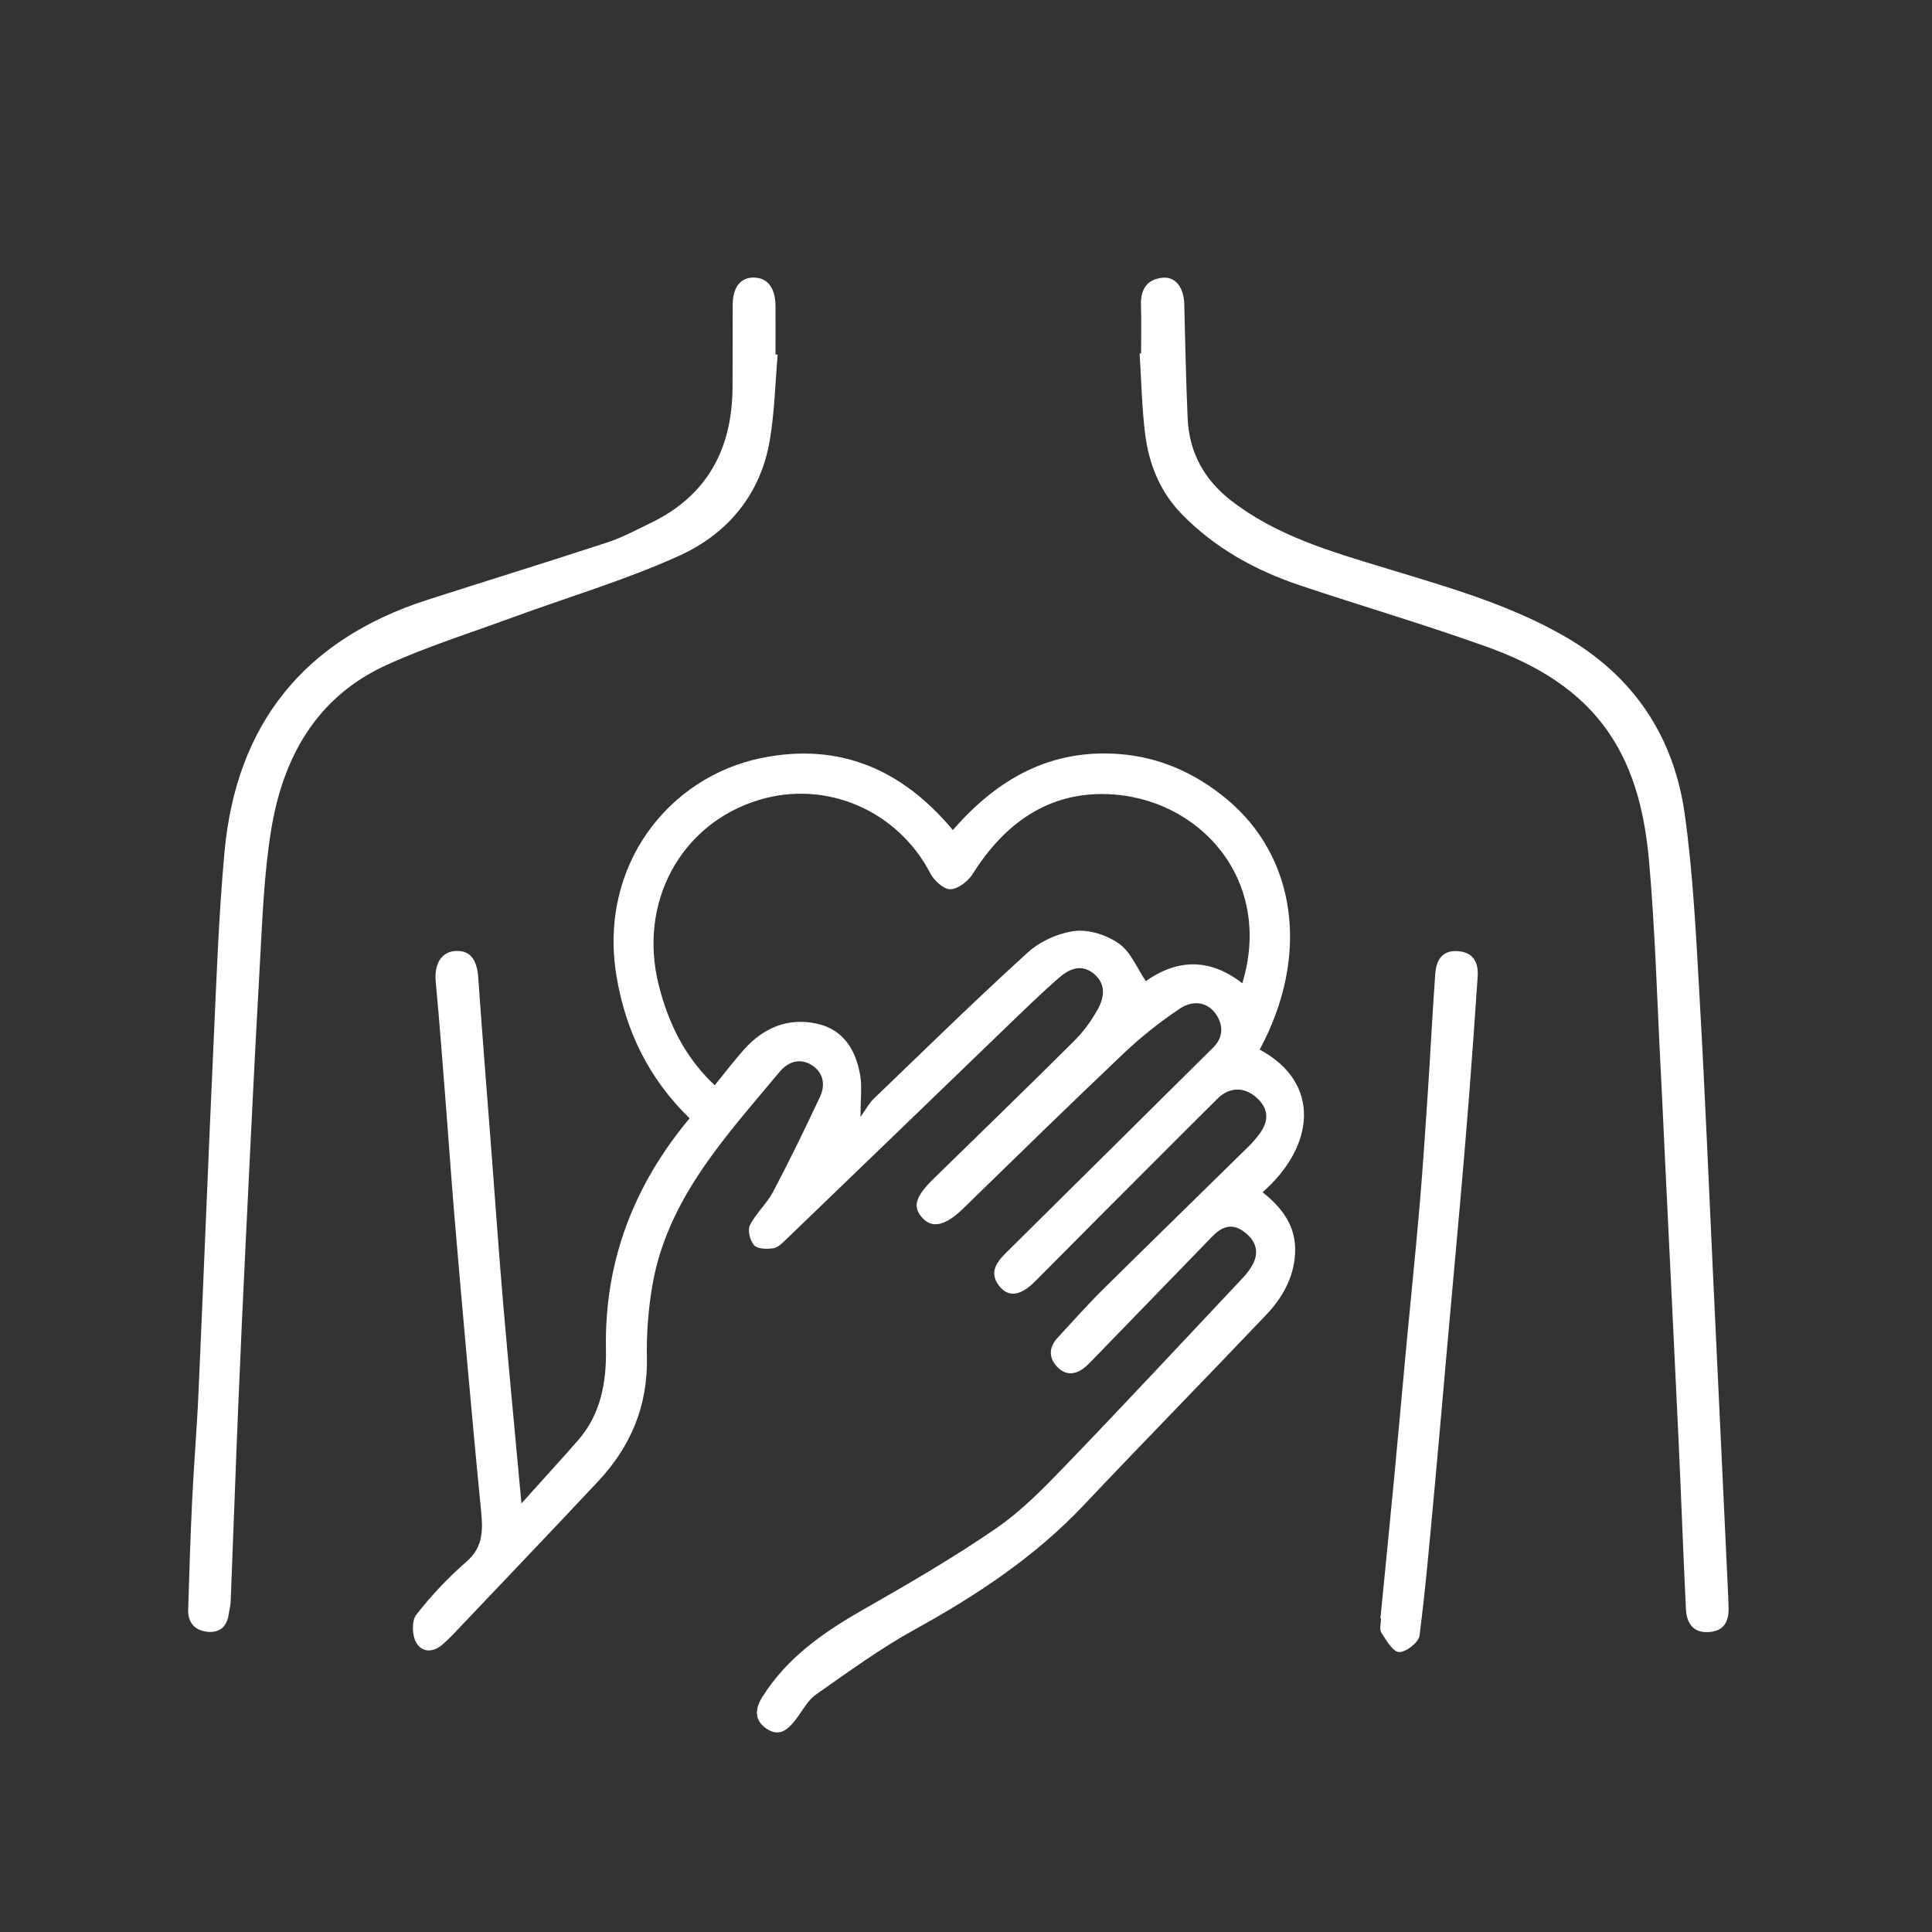
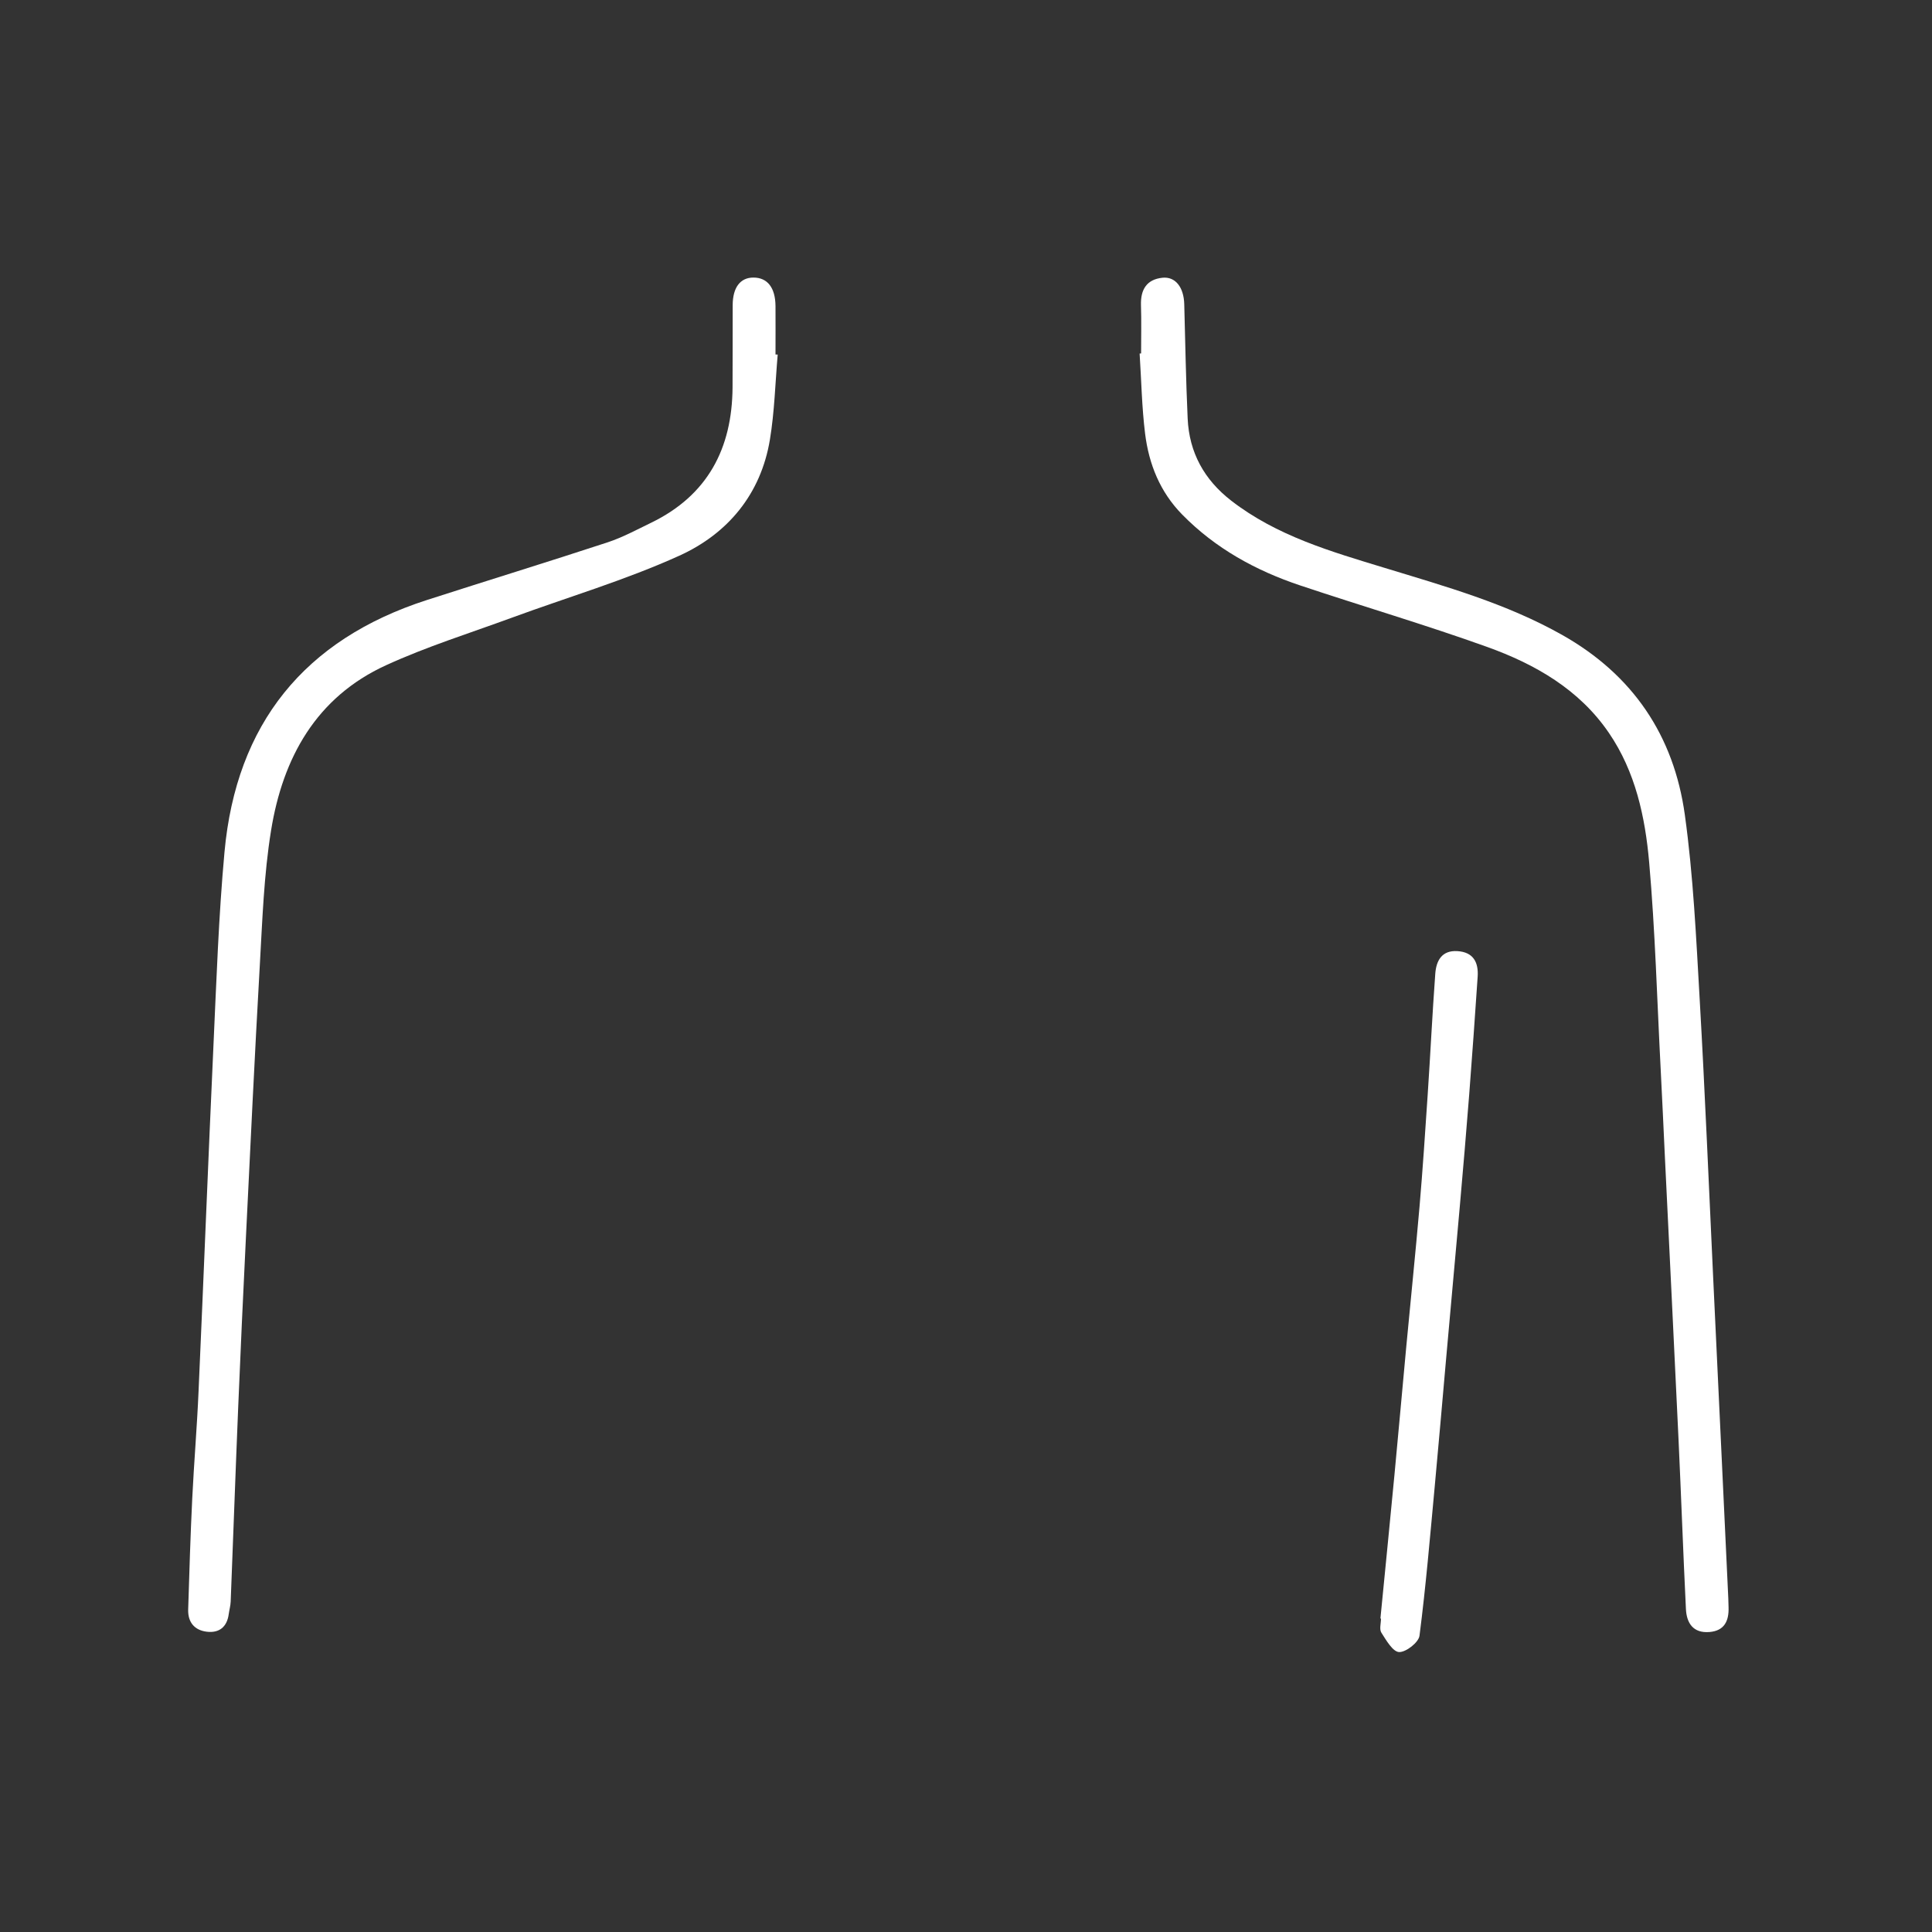
<svg xmlns="http://www.w3.org/2000/svg" version="1.1" id="Layer_1" x="0px" y="0px" viewBox="0 0 300 300" style="enable-background:new 0 0 300 300;" xml:space="preserve">
  <rect x="0" y="0" width="300" height="300" fill="#333333" stroke="none" />
  <style type="text/css"> .st0{fill:#FFFFFF;} </style>
-   <path class="st0" d="M80.97,233.45c3.35-3.73,6.1-6.73,8.78-9.79c3.57-4.07,4.43-9.07,4.34-14.21c-0.24-13.62,4.34-25.44,12.99-35.8 c-6.33-6.15-9.93-13.55-11.35-22.07c-2.85-17.13,8.09-30.97,22.57-33.89c12-2.42,21.74,1.72,29.66,11.2 c6.85-7.89,15.11-12.63,25.86-11.8c6.29,0.48,11.77,2.97,16.55,6.9c11.04,9.06,13.05,24.52,5.23,38.99 c9.65,5.18,8.55,15.06,0.45,22.15c3.07,2.43,5.28,5.33,5.05,9.51c-0.21,3.81-2,6.91-4.51,9.55c-9.39,9.88-18.93,19.61-28.29,29.51 c-7.58,8.03-16.59,13.99-26.19,19.29c-5.37,2.96-10.38,6.61-15.41,10.14c-1.3,0.91-2.11,2.54-3.12,3.86 c-1.22,1.59-2.59,2.83-4.64,1.38c-1.93-1.37-1.63-3.18-0.55-4.89c3.81-6.05,9.41-9.98,15.51-13.46c7.03-4.01,14.07-8.09,20.74-12.67 c4-2.75,7.49-6.33,10.88-9.86c9.26-9.61,18.35-19.38,27.5-29.1c0.5-0.53,0.96-1.13,1.34-1.76c1.26-2.12,0.73-3.91-1.15-5.34 c-1.83-1.4-3.44-0.87-4.91,0.65c-6.13,6.32-12.26,12.64-18.39,18.96c-0.45,0.47-0.9,0.95-1.39,1.36c-1.48,1.24-3.06,1.4-4.41-0.07 c-1.31-1.42-1.23-3.01,0.1-4.45c2.33-2.52,4.61-5.09,7.04-7.5c7.51-7.43,15.08-14.79,22.61-22.2c0.65-0.64,1.26-1.35,1.8-2.09 c1.48-2.06,1.27-3.97-0.67-5.62c-1.89-1.6-4.11-1.54-5.95,0.28c-6.25,6.2-12.46,12.45-18.69,18.68c-3.21,3.22-6.4,6.45-9.61,9.67 c-2.2,2.2-4.03,2.54-5.45,0.88c-1.74-2.04-0.73-3.67,0.89-5.27c10.75-10.62,21.46-21.28,32.2-31.91c1.59-1.57,1.56-3.44,0.52-5.05 c-1.38-2.15-3.76-2.29-5.65-1.02c-3.06,2.04-5.99,4.35-8.66,6.88c-8.41,7.97-16.69,16.07-25,24.16c-2.74,2.67-4.79,3.2-6.36,1.49 c-1.57-1.71-1.12-3.29,1.72-6.07c7.29-7.13,14.62-14.22,21.85-21.42c1.42-1.41,2.65-3.1,3.63-4.85c1.03-1.83,1.37-3.93-0.53-5.54 c-1.96-1.66-3.89-0.79-5.48,0.6c-2.79,2.44-5.44,5.03-8.11,7.6c-11.41,11-22.81,22.02-34.23,33.01c-0.59,0.56-1.28,1.28-2,1.38 c-0.98,0.15-2.42,0.13-2.97-0.46c-0.64-0.7-1.06-2.34-0.67-3.11c0.93-1.86,2.63-3.34,3.6-5.19c2.56-4.85,4.96-9.79,7.29-14.76 c0.86-1.84,0.55-3.75-1.27-4.91c-1.85-1.18-3.71-0.51-4.97,1c-8.48,10.19-17.73,19.97-19.9,33.84c-0.54,3.46-0.82,7.01-0.74,10.51 c0.16,7.54-2.52,13.88-7.58,19.28c-7.48,7.98-15.04,15.88-22.57,23.82c-0.45,0.47-0.93,0.91-1.4,1.35c-1.49,1.4-3.3,1.53-4.27-0.14 c-0.65-1.11-0.72-3.38,0-4.31c2.32-2.98,4.96-5.78,7.82-8.27c2.66-2.31,2.53-5.02,2.24-8.01c-0.74-7.45-1.42-14.9-2.09-22.35 c-0.72-8-1.43-16.01-2.1-24.02c-0.45-5.44-0.82-10.88-1.25-16.32c-0.51-6.45-0.99-12.9-1.59-19.34c-0.25-2.67,0.82-4.58,2.95-4.76 c2.32-0.19,3.45,1.23,3.65,4.11c0.66,9.41,1.42,18.8,2.14,28.21c0.58,7.56,1.1,15.11,1.75,22.66 C79.02,212.64,79.97,222.63,80.97,233.45z M192.9,152.69c4.9-16.06-6.67-28.9-20.98-29.38c-9.26-0.31-16,4.64-20.87,12.38 c-0.71,1.13-2.25,2.34-3.46,2.39c-1.02,0.04-2.53-1.32-3.11-2.44c-5.08-9.78-16.17-14.6-26.64-11.42 c-12.17,3.7-18.79,15.95-15.54,28.79c1.49,5.88,4.05,11.16,8.68,15.51c1.61-1.98,3-3.81,4.52-5.52c3.05-3.43,6.91-5.05,11.42-4.03 c4.08,0.92,5.99,4.12,6.65,8c0.3,1.78,0.05,3.66,0.05,6.47c0.9-1.26,1.33-2.13,1.98-2.76c7.95-7.64,15.83-15.37,23.99-22.78 c1.92-1.74,4.77-3.03,7.33-3.34c2.22-0.26,5.01,0.66,6.87,1.99c1.81,1.29,2.76,3.77,4.13,5.8 C182.76,148.92,187.86,148.72,192.9,152.69z" />
  <path class="st0" d="M177.19,54.88c0-2.5,0.06-5.01-0.02-7.51c-0.07-2.4,0.88-3.98,3.32-4.24c2.03-0.22,3.33,1.48,3.4,4.1 c0.16,5.92,0.26,11.85,0.53,17.77c0.24,5.27,2.57,9.49,6.76,12.74c7.09,5.49,15.49,7.9,23.86,10.45c9.4,2.87,18.86,5.51,27.53,10.4 c11.01,6.21,17.35,15.67,19.05,27.93c1.32,9.5,1.76,19.13,2.31,28.71c0.83,14.52,1.42,29.05,2.11,43.57 c0.42,8.88,0.84,17.77,1.26,26.65c0.36,7.58,0.71,15.17,1.07,22.75c0.02,0.46,0.03,0.93,0.04,1.39c0.07,2.11-0.65,3.65-2.98,3.83 c-2.51,0.2-3.53-1.38-3.64-3.56c-0.43-8.79-0.74-17.59-1.15-26.38c-0.69-14.71-1.42-29.41-2.13-44.12 c-0.21-4.44-0.41-8.88-0.64-13.32c-0.56-10.72-0.85-21.46-1.79-32.15c-0.62-7.04-2.13-14.05-6.24-20.07 c-4.62-6.78-11.47-10.69-18.93-13.37c-9.58-3.44-19.36-6.31-29.01-9.54c-6.9-2.31-13.16-5.74-18.33-11.01 c-3.45-3.52-5.17-7.83-5.76-12.56c-0.51-4.12-0.58-8.29-0.85-12.44C177.03,54.89,177.11,54.88,177.19,54.88z" />
  <path class="st0" d="M120.76,55.06c-0.38,4.41-0.49,8.86-1.21,13.21c-1.4,8.47-6.56,14.62-14.07,18.02 c-8.4,3.81-17.33,6.44-26.01,9.63c-6.54,2.4-13.22,4.49-19.53,7.38c-10.86,4.97-16.03,14.39-17.85,25.66 c-1.12,6.91-1.35,13.97-1.75,20.97c-0.8,14.05-1.46,28.1-2.15,42.15c-0.43,8.79-0.84,17.57-1.2,26.36 c-0.42,10.08-0.77,20.17-1.17,30.26c-0.03,0.64-0.21,1.28-0.3,1.92c-0.26,2.02-1.49,2.99-3.43,2.75c-1.91-0.24-2.93-1.49-2.87-3.45 c0.18-5.74,0.35-11.48,0.63-17.21c0.27-5.55,0.74-11.08,0.98-16.63c0.8-17.95,1.5-35.9,2.32-53.85c0.46-9.98,0.8-19.99,1.71-29.93 c1.82-19.88,12.39-32.99,31.43-39.13c9.34-3.01,18.72-5.89,28.04-8.95c2.34-0.77,4.55-1.97,6.78-3.05 c8.76-4.25,12.57-11.51,12.64-20.99c0.03-4.26,0-8.53,0.02-12.79c0.01-2.76,1.18-4.29,3.22-4.29c2.18,0,3.41,1.57,3.43,4.44 c0.02,2.5,0,5.01,0,7.51C120.53,55.04,120.64,55.05,120.76,55.06z" />
  <path class="st0" d="M214.35,251.33c0.73-7.43,1.47-14.87,2.18-22.31c0.63-6.61,1.21-13.23,1.83-19.85 c0.68-7.25,1.43-14.5,2.06-21.76c0.5-5.8,0.88-11.61,1.27-17.42c0.42-6.27,0.72-12.55,1.18-18.81c0.15-1.98,0.99-3.64,3.43-3.49 c2.49,0.15,3.3,1.75,3.15,3.98c-0.41,6.08-0.84,12.17-1.31,18.25c-0.45,5.8-0.95,11.59-1.46,17.39c-0.7,7.9-1.42,15.8-2.13,23.7 c-0.59,6.62-1.15,13.23-1.77,19.85c-0.72,7.72-1.37,15.45-2.36,23.13c-0.13,1.04-2.1,2.58-3.17,2.54c-0.97-0.04-2-1.83-2.75-3.01 c-0.34-0.53-0.06-1.45-0.06-2.19C214.41,251.33,214.38,251.33,214.35,251.33z" />
</svg>